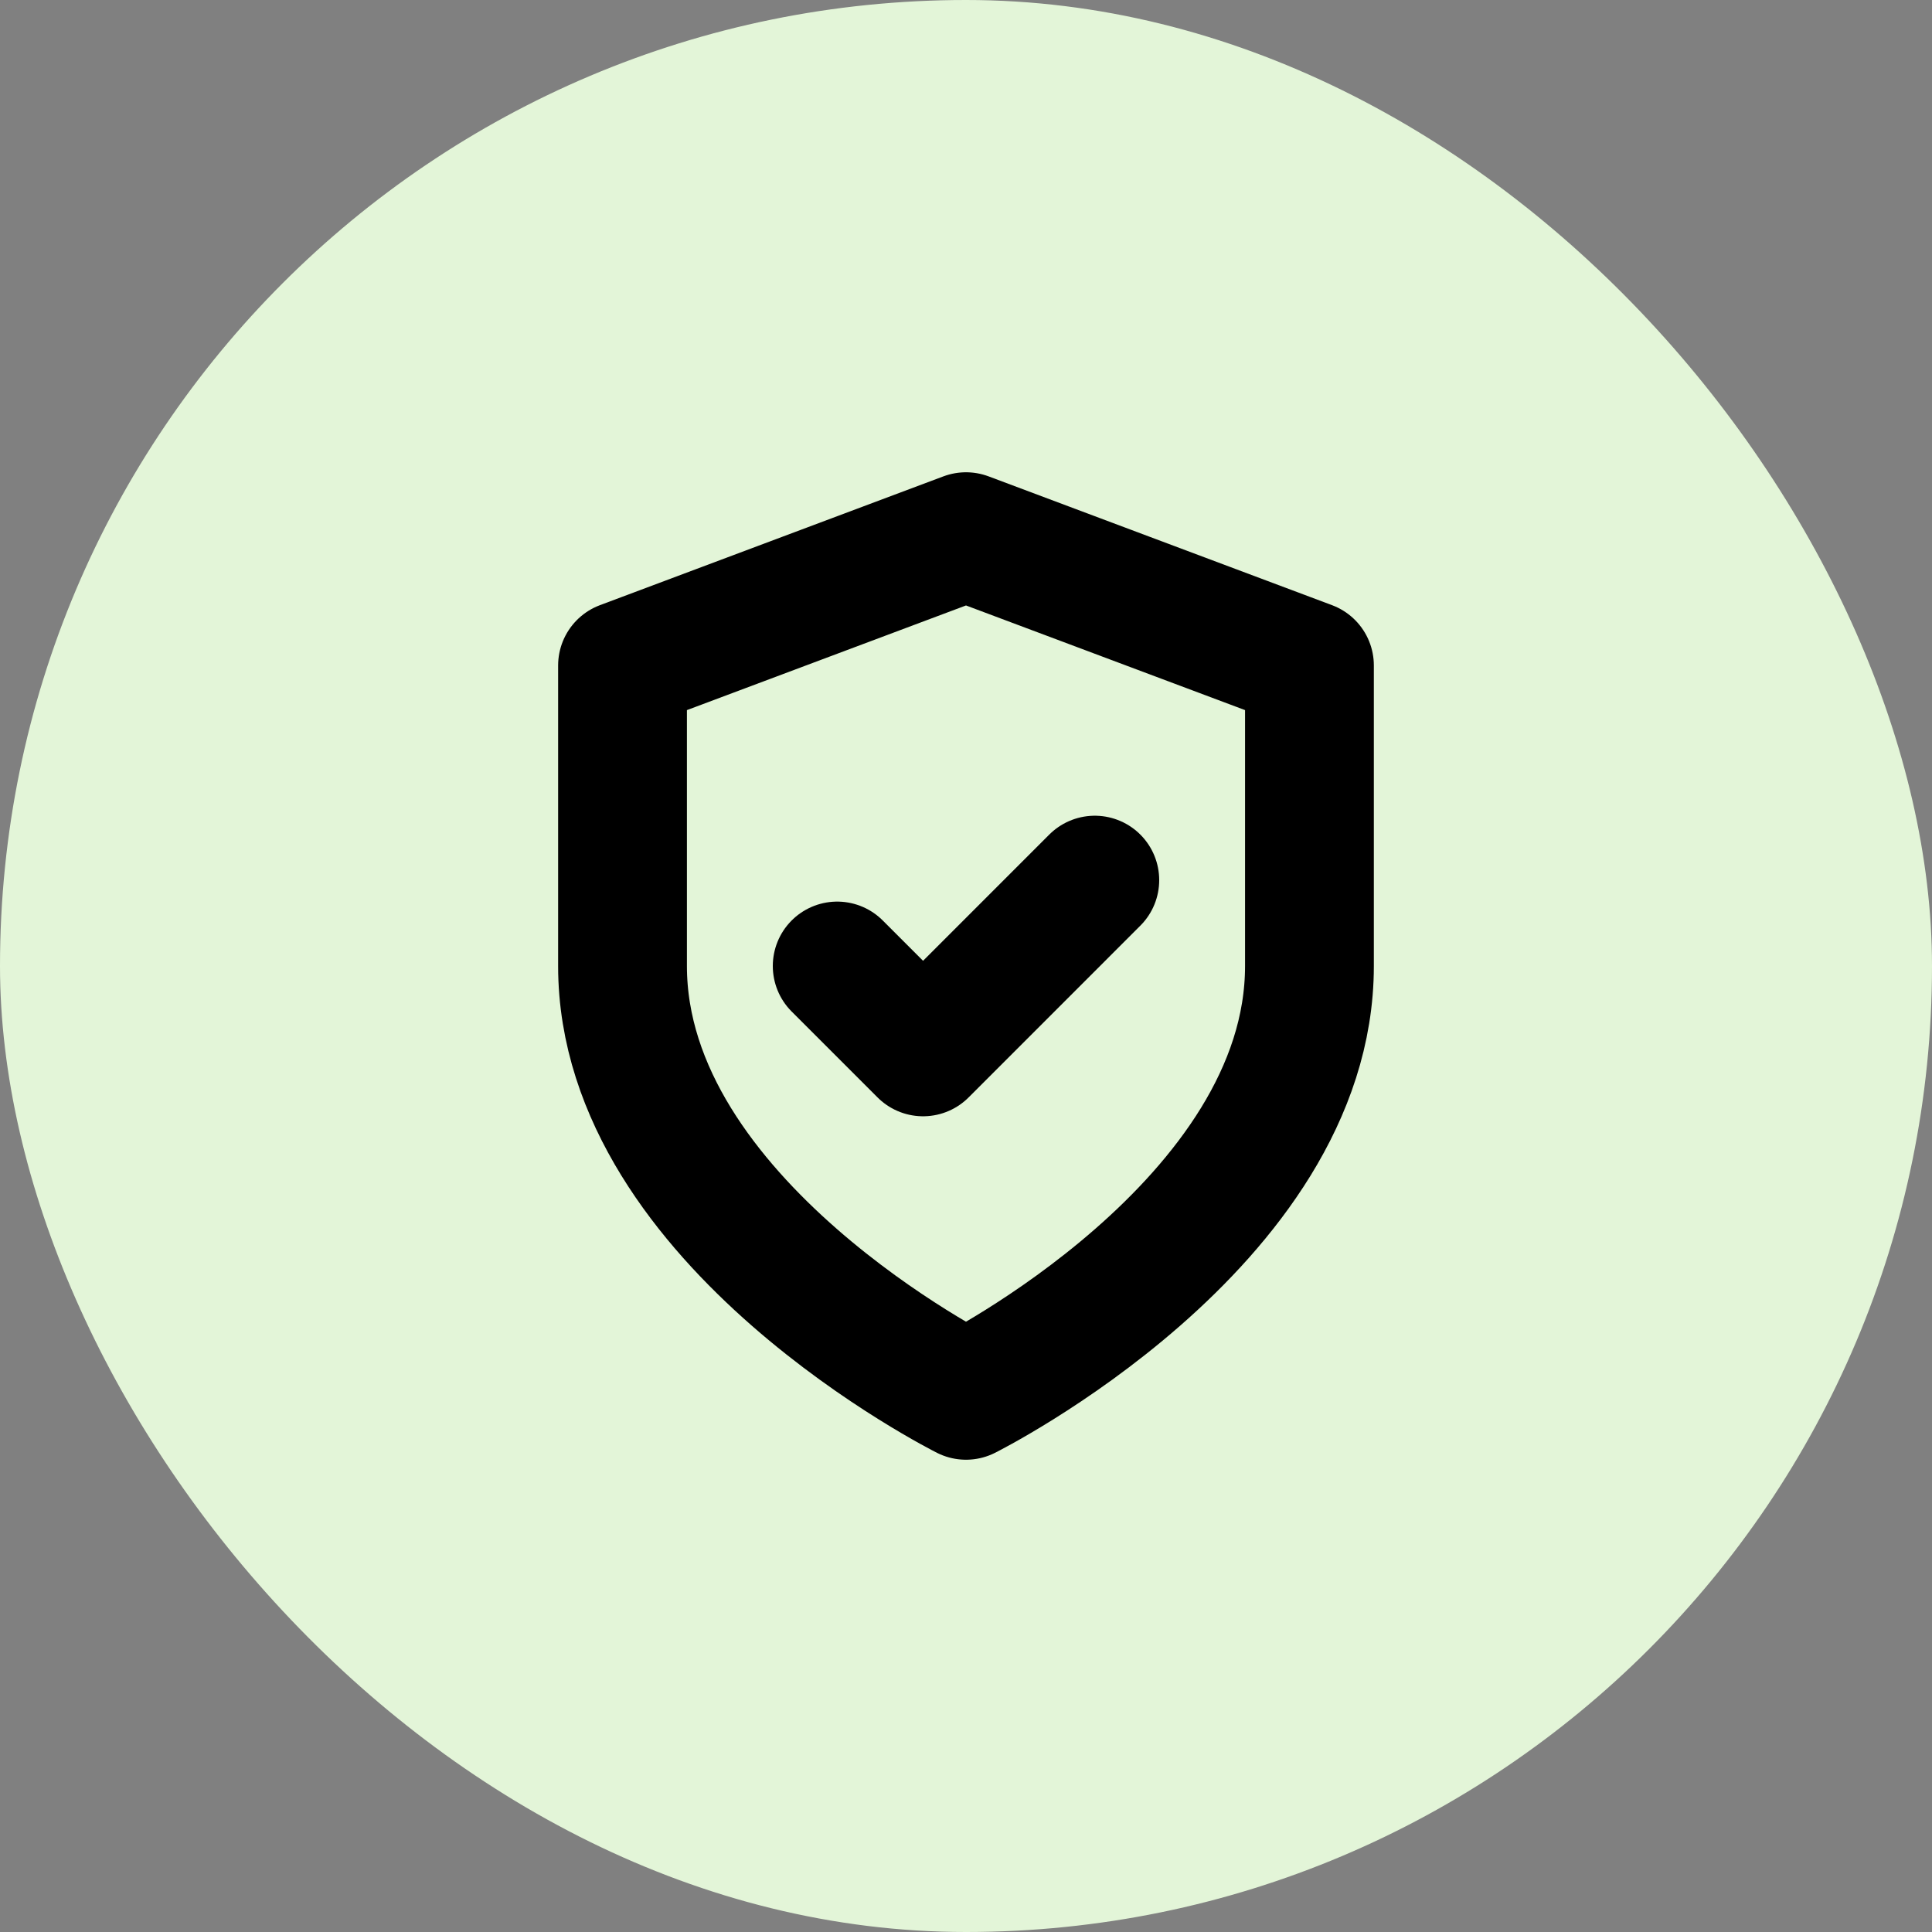
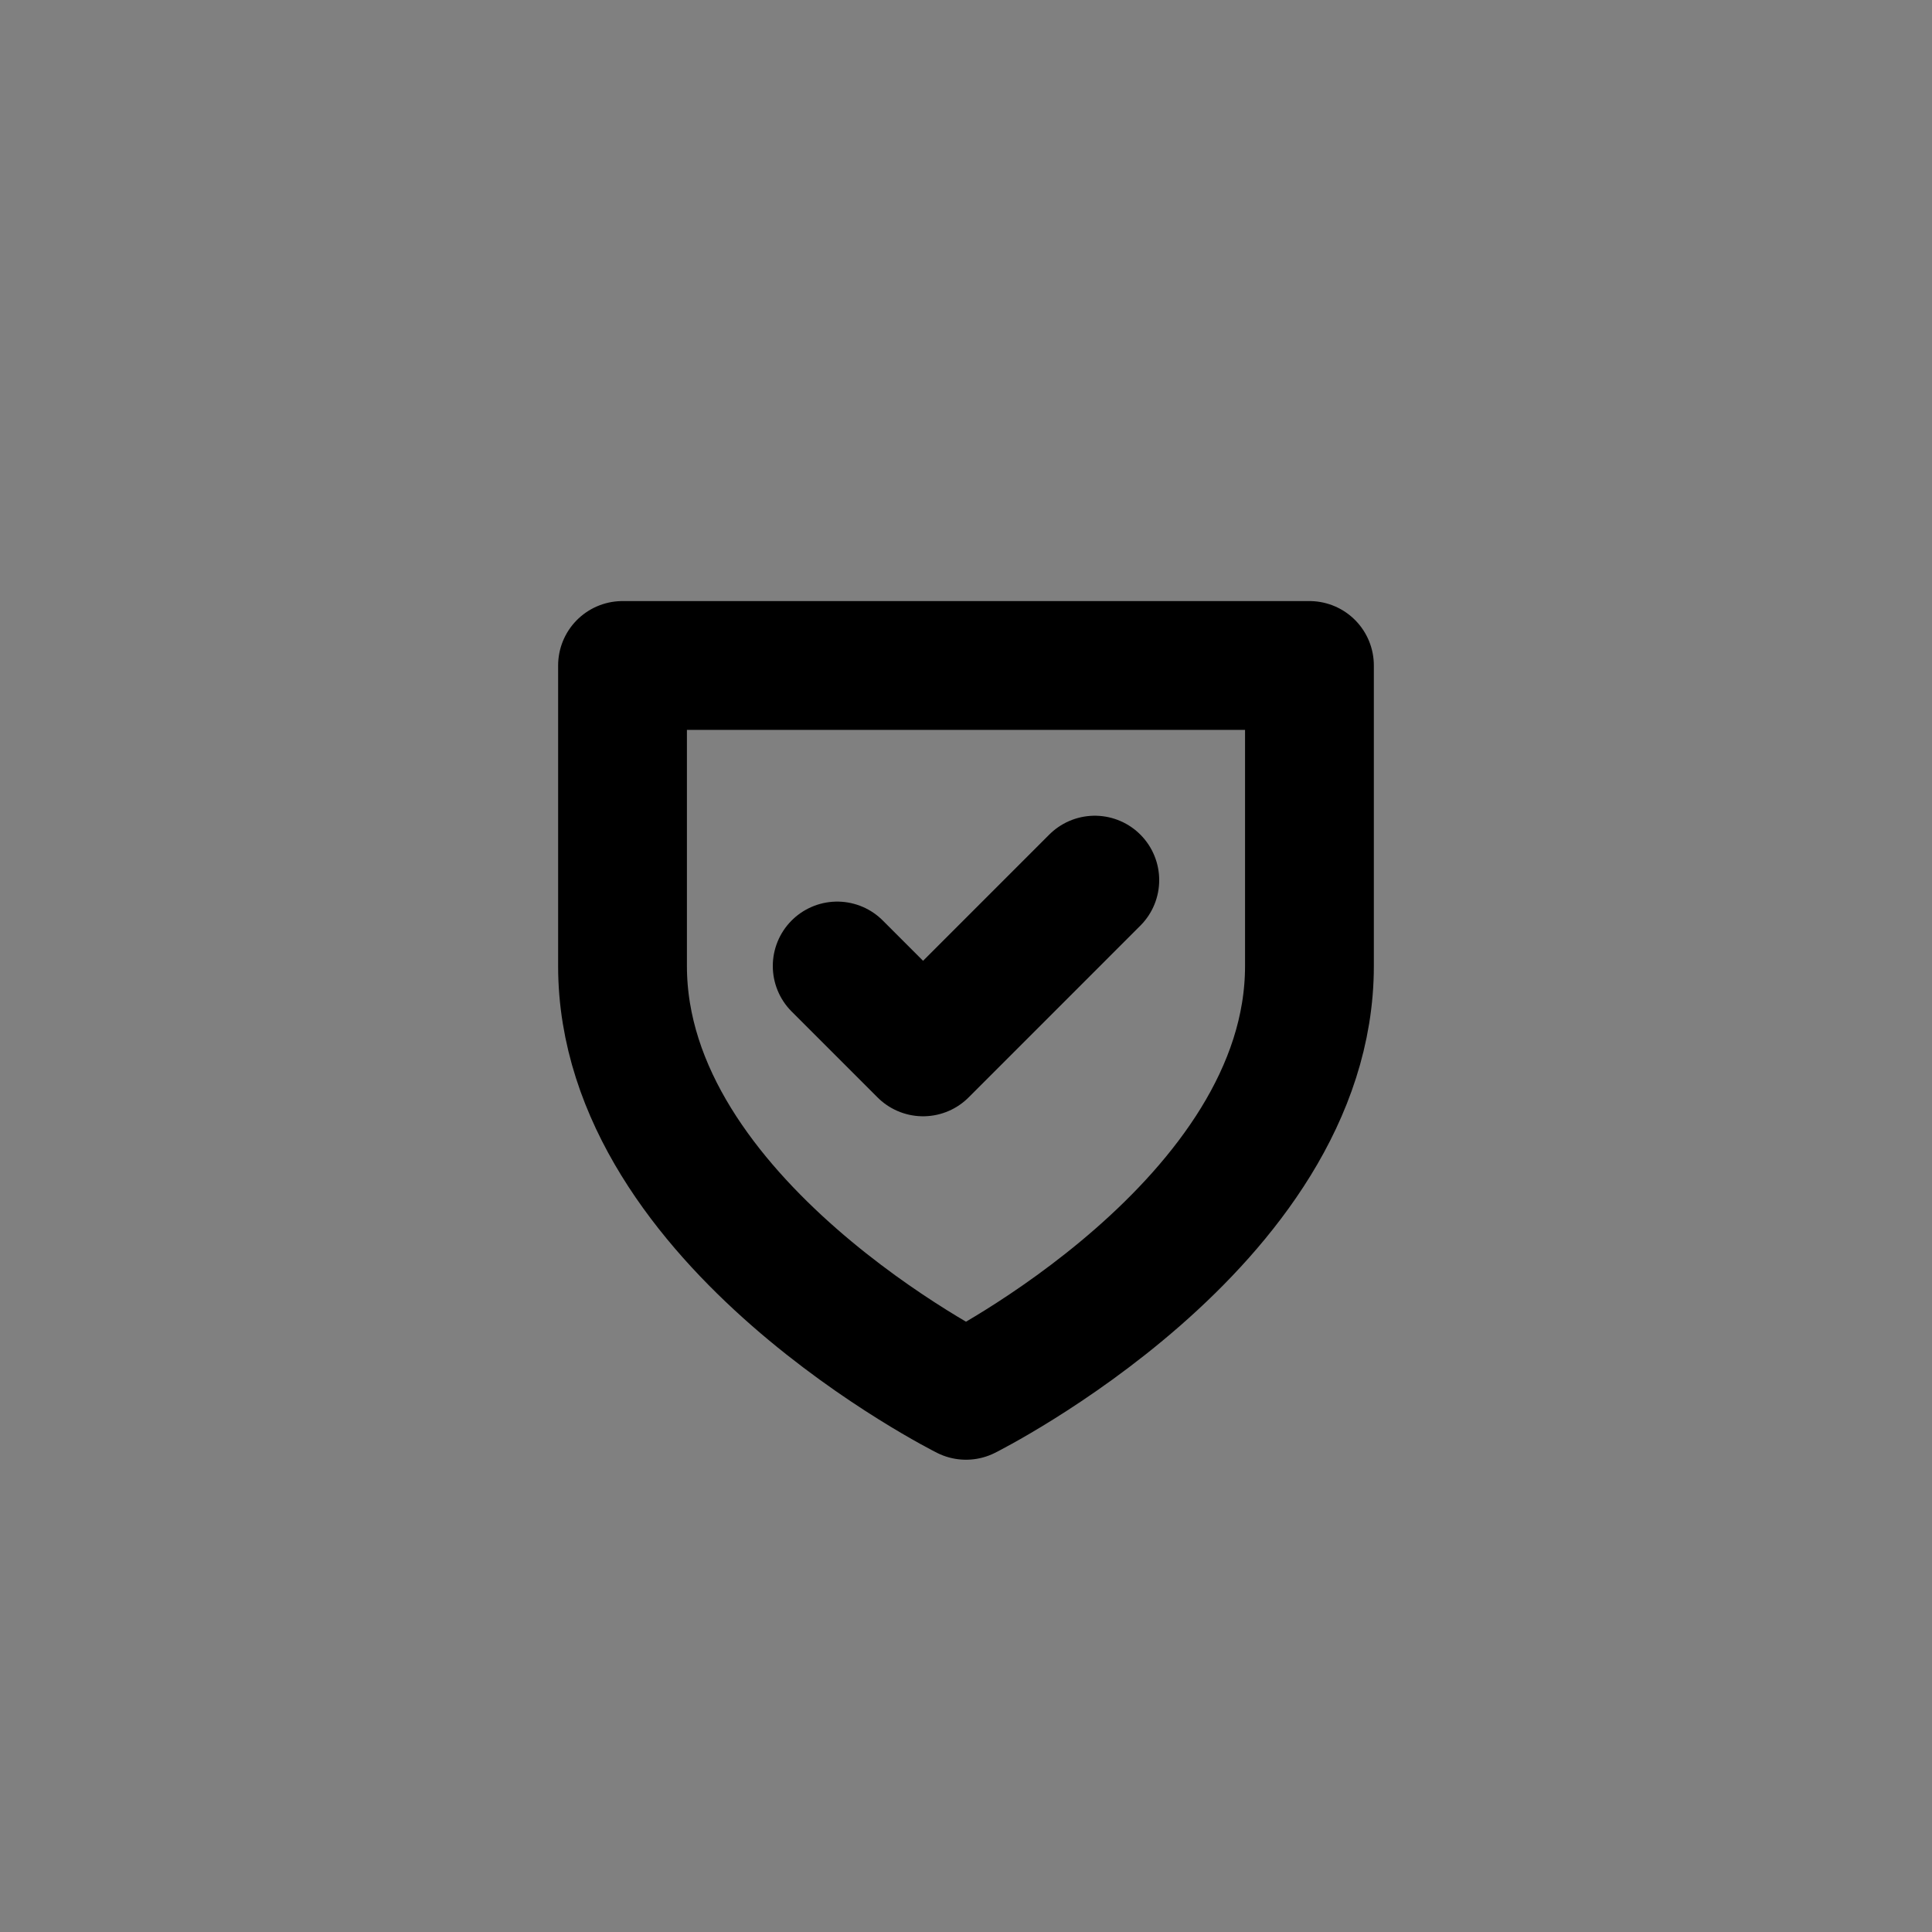
<svg xmlns="http://www.w3.org/2000/svg" width="60" height="60" viewBox="0 0 60 60" fill="none">
  <rect x="0" y="0" width="60" height="60" fill="#808080" stroke="none" />
-   <rect width="60" height="60" rx="30" fill="#E3F5D8" />
-   <path d="M30 43.333C30 43.333 40.666 38 40.666 30V20.667L30 16.667L19.333 20.667V30C19.333 38 30 43.333 30 43.333Z" stroke="black" stroke-width="4" stroke-linecap="round" stroke-linejoin="round" />
+   <path d="M30 43.333C30 43.333 40.666 38 40.666 30V20.667L19.333 20.667V30C19.333 38 30 43.333 30 43.333Z" stroke="black" stroke-width="4" stroke-linecap="round" stroke-linejoin="round" />
  <path d="M26 30L28.667 32.667L34 27.333" stroke="black" stroke-width="4" stroke-linecap="round" stroke-linejoin="round" />
</svg>